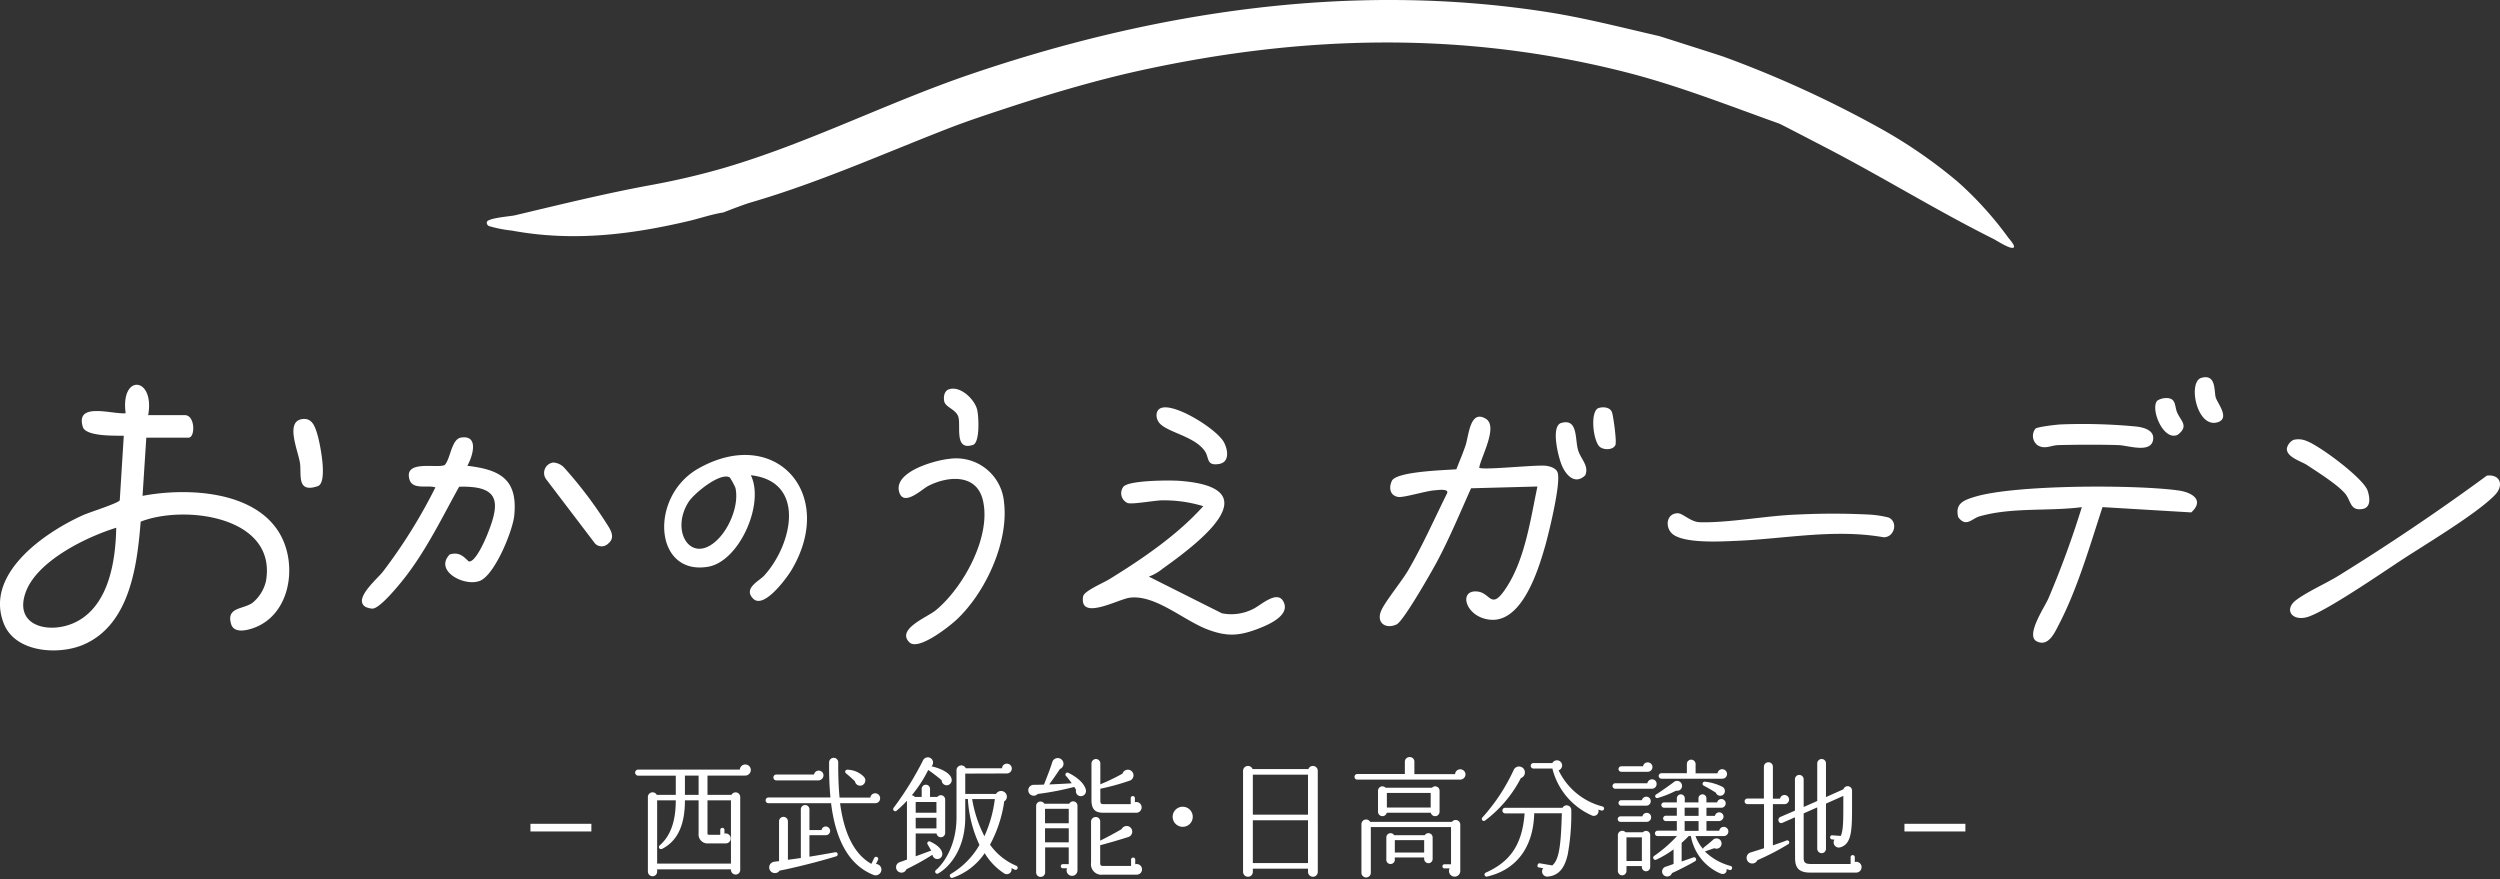
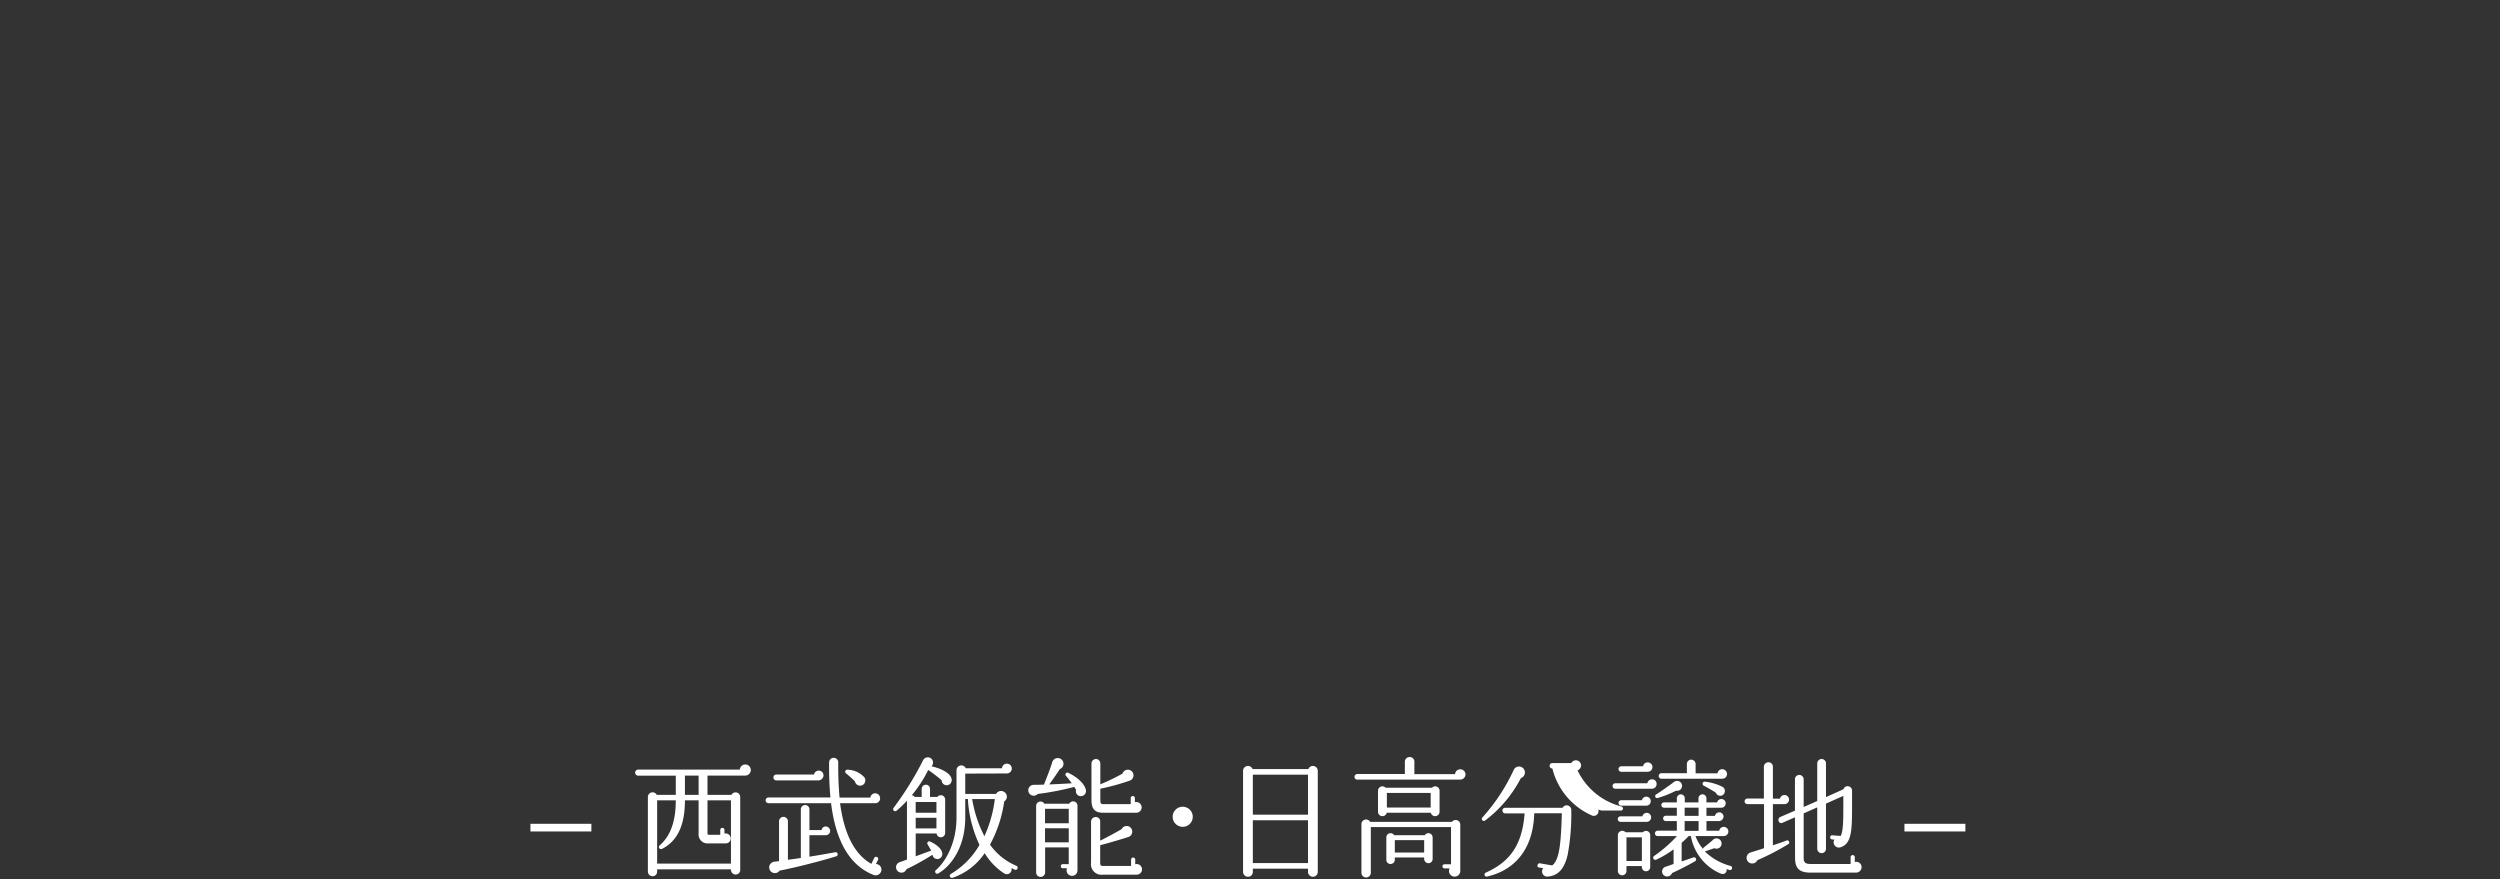
<svg xmlns="http://www.w3.org/2000/svg" width="500.789" height="176.079">
  <rect width="100%" height="100%" fill="#333333" stroke="none" />
  <defs>
    <clipPath id="a">
      <path fill="#fff" stroke="#707070" d="M0 0h306.432v31.394H0z" />
    </clipPath>
    <clipPath id="b">
      <path fill="#fff" d="M0 0h346.639v171.923H0z" />
    </clipPath>
    <clipPath id="c">
      <path fill="#fff" d="M0 0h500.789v130.29H0z" />
    </clipPath>
  </defs>
  <g clip-path="url(#a)" transform="translate(97.52 144.685)">
    <g fill="#fff" clip-path="url(#b)" transform="translate(-20.863 -140.745)">
-       <path d="m64.3 115.606-.455.083a2.659 2.659 0 0 1-1.4-5.113 14 14 0 0 0 2.568-1.413c2.934-2.515 3.567-6.774 2.9-10.423-1.813-9.937-13.165-11.726-21.487-10.86-.929.075-1.841.242-2.753.408A53.7 53.7 0 0 0 32 91.924c.451 4.534 1.22 11.837.8 16.246-1.1 10.471-6.11 19.676-17.233 21.708-7.112 1.3-13.92-1.413-15.318-9.073C-2.3 106.856 15.584 93.886 26.2 88.555c-.61-5.919-1.236-11.928-1.937-17.829a69 69 0 0 1-8.812.762 2.706 2.706 0 0 1-2.762-2.228 2.63 2.63 0 0 1 2.161-3.126l.366-.068c2.768-.317 5.569-.453 8.338-.77-.191-1.566-.566-3.1-.666-4.682a2.73 2.73 0 0 1 2.343-3.161 2.77 2.77 0 0 1 3.069 2.36c.284 1.549.4 3.224.593 4.79 3.224-.4 6.341-.876 9.532-1.458a2.689 2.689 0 1 1 .965 5.288c-3.282.6-6.472 1.183-9.789 1.6.71 5.43 1.311 10.785 1.838 16.247a55.8 55.8 0 0 1 11.345-3.391c1-.183 2.1-.382 3.117-.475a36.3 36.3 0 0 1 10.121.222c8.249 1.32 15.615 6.571 17.18 15.141 1.383 7.567-1.322 14.938-8.9 17.829m-58.677 4.217c.85 4.649 4.945 5.408 8.957 4.677 8.478-1.549 12.112-9 12.843-16.856.32-3.921-.264-9.184-.615-13.172-7.831 4.068-23.067 15.048-21.185 25.351M74.649 75.28c-1.185.217-2.472-1.15-2.671-2.244-.083-.457.016-.944-.068-1.4-.35-1.914-2.294-7.4-3.414-8.892a3.4 3.4 0 0 1-.6-1.21 2.723 2.723 0 0 1 4.764-2.283c1.8 2.121 4.054 8.775 4.569 11.6.45 2.461.061 3.947-2.582 4.428M135.673 93.7c-1.482 2.131-3.8 5-6.672 5-2.5 0-7.692-2.966-7.692-5.747a2.85 2.85 0 0 1 2.78-2.779c1.946 0 2.874 2.316 4.726 2.966 3.615-2.132 7.971-14 7.971-18.166a6.4 6.4 0 0 0-.371-2.318c-1.2-3.429-8.526-3.892-11.492-3.985-5.654 12.141-14.735 27.9-24.468 37.166a2.67 2.67 0 0 1-1.947.834 2.85 2.85 0 0 1-2.78-2.781 2.67 2.67 0 0 1 .834-1.945c1.669-1.763 3.337-3.523 4.82-5.377a139.5 139.5 0 0 0 17.332-27.8c-1.854 0-3.708.186-5.561.186a2.79 2.79 0 0 1-2.874-2.692 2.677 2.677 0 0 1 2.688-2.871c2.78 0 5.56-.278 8.342-.278 1.019-2.318 1.854-4.635 2.872-6.952a2.79 2.79 0 0 1 2.6-1.854 2.85 2.85 0 0 1 2.78 2.781c0 1.019-1.76 5-2.223 6.209 7.506.557 14.922 2.78 14.922 11.678 0 5.931-3.244 13.9-6.581 18.722m33.737-6.4a2.59 2.59 0 0 1-2.409-1.389c-4.263-6.766-9.454-12.791-14.366-19.092a2.763 2.763 0 0 1 2.04-4.543 2.82 2.82 0 0 1 2.223 1.02c3.615 4.078 6.952 8.526 10.1 12.883 1.575 2.132 3.706 4.634 4.82 6.951a3.4 3.4 0 0 1 .369 1.389 2.79 2.79 0 0 1-2.78 2.781M210.854 78.864a1.54 1.54 0 0 1-.924.308 1.58 1.58 0 0 1-1.54-1.54 1.53 1.53 0 0 1 .615-1.232c.873-.77 1.746-1.436 2.567-2.309 3.081-3.338 5.7-8.677 5.7-13.3 0-6.672-3.953-10.678-10.73-10.729a10.2 10.2 0 0 1 1.7 5.135 18.2 18.2 0 0 1-1.181 6.416c-1.54 4.055-5.75 9.908-10.627 9.908-4.774 0-8.111-4.107-8.111-8.727 0-9.756 8.932-15.761 18.019-15.761 8.573 0 13.964 5.184 13.964 13.757 0 6.52-4.21 14.272-9.446 18.071m-7.649-28.03c-.155-.155-.256-.206-.308-.411-6.16 1.232-11.551 5.7-11.551 12.373 0 2.926 1.951 5.647 5.083 5.647a6 6 0 0 0 3.125-1.383 15.58 15.58 0 0 0 5.6-11.858 6.7 6.7 0 0 0-1.95-4.365M263.997 71.829a51.2 51.2 0 0 1-9.64 6.394 2.1 2.1 0 0 1-1.3.372 2.855 2.855 0 0 1-2.688-2.874 2.54 2.54 0 0 1 1.483-2.317c3.336-2.039 5.375-3.06 8.434-5.746 7.785-6.858 14.18-18.906 14.088-29.472v-.278c0-5.377-2.966-10.566-8.9-10.566a19.17 19.17 0 0 0-12.791 4.912 2.69 2.69 0 0 1-2.131.926 2.73 2.73 0 0 1-2.781-2.78 2.67 2.67 0 0 1 .648-1.854c3.152-4.171 12.049-6.766 17.055-6.766 9.268 0 14.457 7.785 14.457 16.406 0 12.233-6.857 25.58-15.94 33.643m5-54.869a.56.56 0 0 0-.371-.092 2.625 2.625 0 0 1-2.306-2.688c0-1.112.277-2.317.277-3.429 0-6.3-4.819-4.542-4.819-8.063A2.69 2.69 0 0 1 264.46 0a3 3 0 0 1 1.3.28c4.357 2.223 6.3 5.746 6.3 10.565 0 2.225.092 6.117-3.058 6.117M344.718 97.178a27.5 27.5 0 0 1-16.855 1.082c-7.017-2.087-18.413-17.751-22.766-19.045-3.731-1.108-9.908-.817-13.618-.372a3.13 3.13 0 0 1-1.643-.005 2.73 2.73 0 0 1-1.872-3.457 2.78 2.78 0 0 1 2.809-1.97c8.494-1.246 35.216-9.839 41.32-15.084-2.305-2.327-8.773-4.636-11.883-5.56a36.8 36.8 0 0 0-8.944-1.789 2 2 0 0 1-.738-.122 2.85 2.85 0 0 1-1.875-3.457 2.6 2.6 0 0 1 2.606-1.934c2.547-.112 8.2 1.372 10.686 2.111 4.352 1.294 17.689 5.548 15.735 12.122-1.716 5.775-22.773 12.86-29.363 14.864 6.036 3.438 16.575 17.11 21.1 18.455 4.8 1.427 8.924.234 13.573-1.091a2.86 2.86 0 0 1 1.64.007 2.736 2.736 0 0 1 .085 5.245m-5.409-50.436a2.77 2.77 0 0 1-1.626-3.965c-1.029-3.689-7.739-9.744-10.657-11.963a2.7 2.7 0 0 1-1.037-3.017 2.85 2.85 0 0 1 3.457-1.873 2.8 2.8 0 0 1 .835.441c4.082 2.857 14.4 12.4 12.759 17.91-.475 1.6-1.955 2.995-3.731 2.468M72.613 151.419h-7.549v3.868h4.807a.926.926 0 0 1 1.75.416v14.6a.914.914 0 0 1-.913.941.95.95 0 0 1-.942-1.045H54.98v.444a.914.914 0 0 1-.915.941.936.936 0 0 1-.941-.941v-14.94a.94.94 0 0 1 1.777-.416h3.813v-3.842h-7.548a.65.65 0 0 1-.6-.627.627.627 0 0 1 .6-.6h20.376a1.09 1.09 0 0 1 1.1-1.019 1.1 1.1 0 0 1 1.1 1.1 1.13 1.13 0 0 1-1.124 1.123M54.98 169.053h14.785v-12.671h-4.7v6.584c0 .234.078.314.34.314h2.221v-.994a.418.418 0 0 1 .835 0v.758a1 1 0 0 1 1.254.967.98.98 0 0 1-1.019.993h-3.423a1.8 1.8 0 0 1-1.987-2.013v-6.609h-2.742c0 4.389-1.15 7.942-4.519 9.692-.548.288-.941-.314-.5-.705 2.351-2.063 3.186-5.225 3.186-8.987H54.98Zm5.564-13.766h2.742v-3.868h-2.742ZM98.337 171.324c-5.8-2.273-7.811-8.646-8.516-14.367H77.308a.575.575 0 1 1 0-1.149H89.69a69 69 0 0 1-.261-7 .915.915 0 1 1 1.829 0 70 70 0 0 0 .261 7.026h6.165a.983.983 0 0 1 1.959.131.96.96 0 0 1-.993.993h-7.027c.627 4.755 2.221 9.874 6.27 12.147l.574-1.2a.427.427 0 0 1 .758.392l-.419.837a1.126 1.126 0 0 1 1.1 1.123 1.16 1.16 0 0 1-1.568 1.071m-18.835-.863a1.141 1.141 0 1 1-1.124-1.776c.287-.052.81-.1 1.019-.13v-7.95a.889.889 0 1 1 1.777 0v7.681c.757-.105 1.646-.209 2.586-.366v-9.744a.862.862 0 1 1 1.724 0v4.153h2.43a.86.86 0 0 1 .834-.724.915.915 0 0 1 .889.887.87.87 0 0 1-.941.861h-3.213v4.311c1.646-.261 3.423-.574 5.172-.889a.419.419 0 0 1 .209.809c-3.317 1.02-8.254 2.273-11.364 2.874m7.811-18.076h-8.49a.58.58 0 0 1-.549-.6.557.557 0 0 1 .549-.574h7.577a.962.962 0 0 1 1.907.156 1.05 1.05 0 0 1-.993 1.019m8.751.967a1.056 1.056 0 0 1-1.464-.784 29 29 0 0 0-1.75-1.568.412.412 0 0 1 .287-.757 4.73 4.73 0 0 1 3.343 1.516 1.07 1.07 0 0 1-.418 1.594M113.251 153.326a1.008 1.008 0 0 1-1.28-.968 33 33 0 0 0-2.69-2.063 25.8 25.8 0 0 1-3.291 5.068.84.84 0 0 1 .6.34h1.381v-1.618a.836.836 0 1 1 1.672 0v1.618h1.464a.87.87 0 0 1 1.568.523v6.661a.866.866 0 0 1-1.725.131h-4.18v4.57l3.109-1.147c-.157-.263-.5-.863-.679-1.177a.4.4 0 0 1 .522-.6c2.039.968 2.378 1.934 2.378 2.483a.98.98 0 0 1-.941.991.955.955 0 0 1-1.019-.861 51 51 0 0 1-5.226 2.9 1.05 1.05 0 0 1-1.41.6 1.073 1.073 0 0 1 0-1.987c.445-.156 1.046-.366 1.516-.549v-11.78a22 22 0 0 1-2.063 1.985.416.416 0 0 1-.6-.575 64.3 64.3 0 0 0 5.826-9.378 1.1 1.1 0 0 1 1.019-.731 1.049 1.049 0 0 1 .731 1.8c2.4.549 3.84 1.568 4.024 2.508a1.05 1.05 0 0 1-.706 1.254m-6.479 5.538h4.154v-2.143h-4.157Zm0 3.135h4.154v-2.118h-4.157Zm19.853 8.28c-.234-.1-.444-.235-.679-.34a.963.963 0 0 1-1.462 1.071 12.5 12.5 0 0 1-3.892-4.048 12.74 12.74 0 0 1-6.427 4.937.429.429 0 0 1-.34-.784 15.96 15.96 0 0 0 5.721-5.8 25.1 25.1 0 0 1-2.326-9.195h-.522v3.683c0 6.112-2.952 9.8-5.382 11.206a.412.412 0 1 1-.47-.678c1.7-1.464 4.1-5.094 4.1-10.528v-9.456a.971.971 0 0 1 1.855-.392h7.263a.953.953 0 0 1 .967-.915.97.97 0 0 1 .991.967.99.99 0 0 1-.991.991l-8.334.027v4.076h6.165a1.164 1.164 0 0 1 2.011-.027 1.1 1.1 0 0 1-.366 1.516 25.8 25.8 0 0 1-2.848 8.672 12.3 12.3 0 0 0 5.278 4.233.422.422 0 0 1-.315.783m-8.541-14.154a24.9 24.9 0 0 0 2.456 7.445 25.5 25.5 0 0 0 2.089-7.445ZM139.887 155.546a.993.993 0 0 1-.993-1.254 4.6 4.6 0 0 0-.367-.6 56 56 0 0 1-7.314 1.411 1.09 1.09 0 1 1-.783-1.829c.6 0 1.618-.025 2.037-.052.549-1.41 1.176-2.926 1.646-4.441a1.149 1.149 0 0 1 1.985-.47 1.13 1.13 0 0 1-.445 1.8c-.6.941-1.618 2.378-2.141 3.083 1.28-.052 3.057-.13 4.519-.235-.288-.392-.783-1.071-1.1-1.41a.402.402 0 0 1 .47-.653c1.724.836 3.161 2.117 3.449 3.343a1.038 1.038 0 0 1-.967 1.306m-.706 14.892a1.088 1.088 0 1 1-2.089-.445h-.836a.418.418 0 0 1 0-.836h1.176v-3.344h-4.729v5.015a.9.9 0 0 1-.913.889.88.88 0 0 1-.889-.889v-13.322a.881.881 0 0 1 1.646-.444h4.99a.869.869 0 0 1 1.644.392Zm-6.5-9.458h4.755v-2.9h-4.755Zm0 3.814h4.755v-2.82h-4.755Zm18.365 6.479h-6.792a2.1 2.1 0 0 1-2.351-2.4v-8.26a.927.927 0 0 1 .941-.889.86.86 0 0 1 .889.863v3.866c.993-.47 3.134-1.62 4.284-2.3a1.154 1.154 0 0 1 1.384-.574 1.137 1.137 0 0 1 0 2.141c-1.49.471-4.363 1.333-5.668 1.647v3.579c0 .444.156.574.574.574h5.612v-1.28a.418.418 0 0 1 .835 0v.942a1.065 1.065 0 1 1 .287 2.089m-.122-12.405h-6.584c-1.646 0-2.351-.731-2.351-2.562v-7.34a.916.916 0 0 1 .915-.861.893.893 0 0 1 .862.887v4.18a41 41 0 0 0 4.44-2.141 1.129 1.129 0 1 1 1.516 1.384 48 48 0 0 1-5.956 1.646v2.221c0 .705.078.861.626.861h5.46v-1.2a.418.418 0 0 1 .836 0v.809a1.077 1.077 0 1 1 .235 2.117M160.256 161.684a2.011 2.011 0 1 1 2.013-2.011 2 2 0 0 1-2.013 2.011M187.315 170.697a.97.97 0 0 1-.967.994.993.993 0 0 1-.993-.994v-.626h-11.049v.626a.97.97 0 0 1-.967.994.993.993 0 0 1-.993-.994v-20.245a.989.989 0 0 1 1.907-.34h11.179a.974.974 0 0 1 1.882.34Zm-13.009-11.442h11.05v-8.02h-11.05Zm0 9.692h11.05v-8.568h-11.05ZM215.831 152.23h-20.607a.536.536 0 0 1-.549-.549.557.557 0 0 1 .549-.574h9.534v-2.483a.94.94 0 0 1 .967-.915.915.915 0 0 1 .941.915v2.508h8.15a1.047 1.047 0 0 1 2.091.052 1.07 1.07 0 0 1-1.071 1.046m.025 18.26a1.132 1.132 0 1 1-2.141-.47h-1.02a.418.418 0 0 1 0-.836h1.306v-7.447H197.94v9.118a.941.941 0 1 1-1.881 0v-9.717a.936.936 0 0 1 1.75-.445h16.38a.926.926 0 0 1 1.672.549Zm-4.153-11.807a.887.887 0 0 1-1.751.182h-8.826a.887.887 0 0 1-1.751-.182v-4.232a.879.879 0 0 1 1.516-.6h9.3a.879.879 0 0 1 1.516.6Zm-1.385 9.43a.847.847 0 0 1-.835.861.87.87 0 0 1-.863-.861v-.288h-5.878v.471a.85.85 0 0 1-.863.835.826.826 0 0 1-.837-.835v-4.495a.849.849 0 0 1 1.569-.444h6.138a.848.848 0 0 1 1.568.444Zm-9.169-10.293h8.777v-2.926h-8.777Zm1.594 9.013h5.878v-2.481h-5.878ZM228 151.918a25 25 0 0 1-7.182 8.516.41.41 0 0 1-.549-.6 37.7 37.7 0 0 0 6.3-9.56 1.17 1.17 0 0 1 2.169.13 1.186 1.186 0 0 1-.732 1.516m9.354 15.413c-.6 2.533-1.725 4.1-3.892 4.31a1.036 1.036 0 0 1-.994-1.672l-.783-.131c-.471-.078-.366-.261-.34-.5a.38.38 0 0 1 .47-.34l2.456.418c1.54-1.176 1.75-4.911 1.933-10.449h-5.538c-.182 7.262-3.972 11.416-9.4 12.67a.417.417 0 0 1-.287-.783c4.388-1.987 7.262-5.042 7.759-11.862h-3.892a.556.556 0 0 1-.549-.574.536.536 0 0 1 .549-.549h11.495a.93.93 0 0 1 1.748.47 45 45 0 0 1-.73 8.988m6.765-8.909c-.208-.052-.418-.131-.626-.183a.951.951 0 0 1-1.385 1.124 13.93 13.93 0 0 1-7.811-9.352h-3.788a.55.55 0 0 1 0-1.1h3.788a1.042 1.042 0 0 1 1.959.471 1.08 1.08 0 0 1-.705.993 13.42 13.42 0 0 0 8.8 7.237.421.421 0 1 1-.235.809M254.248 154.057h-7.34a.55.55 0 1 1 0-1.1h6.425a.955.955 0 0 1 .942-.783.89.89 0 0 1 .913.913.94.94 0 0 1-.941.967m-1.071 6.636h-5.226a.55.55 0 0 1 0-1.1h4.389a.9.9 0 0 1 .863-.705.88.88 0 0 1 .889.889.893.893 0 0 1-.915.915m.731 9.065a.836.836 0 0 1-1.672 0v-.208h-3.083v.991a.862.862 0 1 1-1.724 0v-7.184a.882.882 0 0 1 1.542-.575h3.473a.841.841 0 0 1 1.464.575Zm-.81-12.3h-4.989a.55.55 0 0 1 0-1.1h4.128a.925.925 0 0 1 .889-.706.88.88 0 0 1 .887.889.89.89 0 0 1-.915.915m.287-6.792h-5.277a.55.55 0 0 1 0-1.1h4.363a.926.926 0 0 1 .913-.783.941.941 0 1 1 0 1.881m-4.232 17.868h3.083v-4.729h-3.083Zm20.612 1.8c-.183-.053-.366-.13-.549-.182.079.835-.574 1.2-1.306.861a10.04 10.04 0 0 1-5.852-7.471h-.444a17 17 0 0 1-1.411 1.357v3.738l2.325-.81a.422.422 0 0 1 .367.758c-.941.574-3.4 1.828-4.623 2.377a1.02 1.02 0 0 1-1.2.653.994.994 0 0 1-.758-1.2 1.01 1.01 0 0 1 .784-.757l1.488-.523v-2.926a19.4 19.4 0 0 1-3.473 2.063.431.431 0 0 1-.445-.731 26.5 26.5 0 0 0 4.6-4h-3.894a.524.524 0 0 1-.522-.523.547.547 0 0 1 .522-.549h3.866v-1.932h-2.219a.524.524 0 0 1-.523-.523.546.546 0 0 1 .523-.548h2.219v-1.595h-2.56a.57.57 0 0 1-.548-.549.547.547 0 0 1 .548-.522h2.56v-.804a.814.814 0 0 1 .81-.81.793.793 0 0 1 .784.81v.809h2.742v-.809a.814.814 0 0 1 .809-.81.79.79 0 0 1 .784.81v.809h2.141a.873.873 0 0 1 1.724.182.89.89 0 0 1-.861.889h-3v1.62h1.7a.894.894 0 0 1 .861-.705.87.87 0 0 1 .864.861.94.94 0 0 1-.916.89h-2.507v1.932h2.559a.921.921 0 1 1 .916 1.072h-5.669a8.1 8.1 0 0 0 1.516 2.586.4.4 0 0 1 .156-.314c.444-.34 1.385-1.1 1.8-1.49a1.013 1.013 0 0 1 1.75.705 1.024 1.024 0 0 1-1.462.942l-1.881.653a11.56 11.56 0 0 0 5.146 2.9.4.4 0 0 1 .286.523.4.4 0 0 1-.522.287m-10.684-15.883a21 21 0 0 1-3.658 1.462.393.393 0 0 1-.338-.705c.809-.5 3.03-2.065 3.579-2.507a1 1 0 0 1 1.62.783.986.986 0 0 1-1.2.967m9.247-2.4h-12.179a.55.55 0 0 1 0-1.1h5.094v-1.855a.87.87 0 0 1 .861-.861.893.893 0 0 1 .889.861v1.881h4.387a.96.96 0 0 1 .939-.835.98.98 0 0 1 .968.967.93.93 0 0 1-.968.941m-7.523 7.444h2.794v-1.646h-2.794Zm0 3.005h2.794v-1.959h-2.794Zm6.244-7.655a36 36 0 0 0-2.43-1.41.419.419 0 0 1 .262-.784 10 10 0 0 1 3.579 1.072.98.98 0 0 1 .029 1.57.947.947 0 0 1-1.436-.445M280.805 157.139h-2.325v8.256c.913-.314 1.854-.627 2.716-.967a.41.41 0 0 1 .366.731 50 50 0 0 1-6.191 3.213 1.131 1.131 0 1 1-1.307-1.566c.68-.209 2.013-.628 2.64-.836v-8.831h-3.317a.56.56 0 0 1-.575-.548.58.58 0 0 1 .575-.575h3.291v-6.375a.9.9 0 0 1 .913-.887.88.88 0 0 1 .89.887v6.4h1.435a.9.9 0 0 1 .89-.731.914.914 0 0 1 0 1.828m14.317 13.72h-9.065c-2.3 0-3.135-.837-3.135-2.953l-.025-8.124-2.561 1.124a.54.54 0 0 1-.705-.34.67.67 0 0 1 .286-.836l2.98-1.279v-6.3a.87.87 0 0 1 .861-.863.893.893 0 0 1 .887.863v5.564l2.718-1.2v-7.551a.89.89 0 0 1 .889-.861.87.87 0 0 1 .861.861v6.766l3.5-1.568a.883.883 0 0 1 1.724.289v2.193c0 5.355.079 8.412-2.325 9.143a1.036 1.036 0 0 1-1.2-1.542l-.471-.026a.44.44 0 0 1-.393-.47.393.393 0 0 1 .445-.366l1.672.13c.549-1.071.523-3.449.523-6.844v-1.176l-3.475 1.542v9.065a.87.87 0 0 1-.861.863.893.893 0 0 1-.889-.863v-8.306l-2.718 1.2v8.907c0 .994.393 1.229 1.464 1.229h7.942v-1.385a.418.418 0 0 1 .835 0v.993a1.057 1.057 0 0 1 1.358 1.019 1.093 1.093 0 0 1-1.123 1.1M29.598 161.084h12.207v1.53H29.598zM304.834 161.084h12.207v1.53h-12.207z" />
+       <path d="m64.3 115.606-.455.083a2.659 2.659 0 0 1-1.4-5.113 14 14 0 0 0 2.568-1.413c2.934-2.515 3.567-6.774 2.9-10.423-1.813-9.937-13.165-11.726-21.487-10.86-.929.075-1.841.242-2.753.408A53.7 53.7 0 0 0 32 91.924c.451 4.534 1.22 11.837.8 16.246-1.1 10.471-6.11 19.676-17.233 21.708-7.112 1.3-13.92-1.413-15.318-9.073C-2.3 106.856 15.584 93.886 26.2 88.555c-.61-5.919-1.236-11.928-1.937-17.829a69 69 0 0 1-8.812.762 2.706 2.706 0 0 1-2.762-2.228 2.63 2.63 0 0 1 2.161-3.126l.366-.068c2.768-.317 5.569-.453 8.338-.77-.191-1.566-.566-3.1-.666-4.682a2.73 2.73 0 0 1 2.343-3.161 2.77 2.77 0 0 1 3.069 2.36c.284 1.549.4 3.224.593 4.79 3.224-.4 6.341-.876 9.532-1.458a2.689 2.689 0 1 1 .965 5.288c-3.282.6-6.472 1.183-9.789 1.6.71 5.43 1.311 10.785 1.838 16.247a55.8 55.8 0 0 1 11.345-3.391c1-.183 2.1-.382 3.117-.475a36.3 36.3 0 0 1 10.121.222c8.249 1.32 15.615 6.571 17.18 15.141 1.383 7.567-1.322 14.938-8.9 17.829m-58.677 4.217c.85 4.649 4.945 5.408 8.957 4.677 8.478-1.549 12.112-9 12.843-16.856.32-3.921-.264-9.184-.615-13.172-7.831 4.068-23.067 15.048-21.185 25.351M74.649 75.28c-1.185.217-2.472-1.15-2.671-2.244-.083-.457.016-.944-.068-1.4-.35-1.914-2.294-7.4-3.414-8.892a3.4 3.4 0 0 1-.6-1.21 2.723 2.723 0 0 1 4.764-2.283c1.8 2.121 4.054 8.775 4.569 11.6.45 2.461.061 3.947-2.582 4.428M135.673 93.7c-1.482 2.131-3.8 5-6.672 5-2.5 0-7.692-2.966-7.692-5.747a2.85 2.85 0 0 1 2.78-2.779c1.946 0 2.874 2.316 4.726 2.966 3.615-2.132 7.971-14 7.971-18.166a6.4 6.4 0 0 0-.371-2.318c-1.2-3.429-8.526-3.892-11.492-3.985-5.654 12.141-14.735 27.9-24.468 37.166a2.67 2.67 0 0 1-1.947.834 2.85 2.85 0 0 1-2.78-2.781 2.67 2.67 0 0 1 .834-1.945c1.669-1.763 3.337-3.523 4.82-5.377a139.5 139.5 0 0 0 17.332-27.8c-1.854 0-3.708.186-5.561.186a2.79 2.79 0 0 1-2.874-2.692 2.677 2.677 0 0 1 2.688-2.871c2.78 0 5.56-.278 8.342-.278 1.019-2.318 1.854-4.635 2.872-6.952a2.79 2.79 0 0 1 2.6-1.854 2.85 2.85 0 0 1 2.78 2.781c0 1.019-1.76 5-2.223 6.209 7.506.557 14.922 2.78 14.922 11.678 0 5.931-3.244 13.9-6.581 18.722m33.737-6.4a2.59 2.59 0 0 1-2.409-1.389c-4.263-6.766-9.454-12.791-14.366-19.092a2.763 2.763 0 0 1 2.04-4.543 2.82 2.82 0 0 1 2.223 1.02c3.615 4.078 6.952 8.526 10.1 12.883 1.575 2.132 3.706 4.634 4.82 6.951a3.4 3.4 0 0 1 .369 1.389 2.79 2.79 0 0 1-2.78 2.781M210.854 78.864a1.54 1.54 0 0 1-.924.308 1.58 1.58 0 0 1-1.54-1.54 1.53 1.53 0 0 1 .615-1.232c.873-.77 1.746-1.436 2.567-2.309 3.081-3.338 5.7-8.677 5.7-13.3 0-6.672-3.953-10.678-10.73-10.729a10.2 10.2 0 0 1 1.7 5.135 18.2 18.2 0 0 1-1.181 6.416c-1.54 4.055-5.75 9.908-10.627 9.908-4.774 0-8.111-4.107-8.111-8.727 0-9.756 8.932-15.761 18.019-15.761 8.573 0 13.964 5.184 13.964 13.757 0 6.52-4.21 14.272-9.446 18.071m-7.649-28.03c-.155-.155-.256-.206-.308-.411-6.16 1.232-11.551 5.7-11.551 12.373 0 2.926 1.951 5.647 5.083 5.647a6 6 0 0 0 3.125-1.383 15.58 15.58 0 0 0 5.6-11.858 6.7 6.7 0 0 0-1.95-4.365M263.997 71.829a51.2 51.2 0 0 1-9.64 6.394 2.1 2.1 0 0 1-1.3.372 2.855 2.855 0 0 1-2.688-2.874 2.54 2.54 0 0 1 1.483-2.317c3.336-2.039 5.375-3.06 8.434-5.746 7.785-6.858 14.18-18.906 14.088-29.472v-.278c0-5.377-2.966-10.566-8.9-10.566a19.17 19.17 0 0 0-12.791 4.912 2.69 2.69 0 0 1-2.131.926 2.73 2.73 0 0 1-2.781-2.78 2.67 2.67 0 0 1 .648-1.854c3.152-4.171 12.049-6.766 17.055-6.766 9.268 0 14.457 7.785 14.457 16.406 0 12.233-6.857 25.58-15.94 33.643m5-54.869a.56.56 0 0 0-.371-.092 2.625 2.625 0 0 1-2.306-2.688c0-1.112.277-2.317.277-3.429 0-6.3-4.819-4.542-4.819-8.063A2.69 2.69 0 0 1 264.46 0a3 3 0 0 1 1.3.28c4.357 2.223 6.3 5.746 6.3 10.565 0 2.225.092 6.117-3.058 6.117M344.718 97.178a27.5 27.5 0 0 1-16.855 1.082c-7.017-2.087-18.413-17.751-22.766-19.045-3.731-1.108-9.908-.817-13.618-.372a3.13 3.13 0 0 1-1.643-.005 2.73 2.73 0 0 1-1.872-3.457 2.78 2.78 0 0 1 2.809-1.97c8.494-1.246 35.216-9.839 41.32-15.084-2.305-2.327-8.773-4.636-11.883-5.56a36.8 36.8 0 0 0-8.944-1.789 2 2 0 0 1-.738-.122 2.85 2.85 0 0 1-1.875-3.457 2.6 2.6 0 0 1 2.606-1.934c2.547-.112 8.2 1.372 10.686 2.111 4.352 1.294 17.689 5.548 15.735 12.122-1.716 5.775-22.773 12.86-29.363 14.864 6.036 3.438 16.575 17.11 21.1 18.455 4.8 1.427 8.924.234 13.573-1.091a2.86 2.86 0 0 1 1.64.007 2.736 2.736 0 0 1 .085 5.245m-5.409-50.436a2.77 2.77 0 0 1-1.626-3.965c-1.029-3.689-7.739-9.744-10.657-11.963a2.7 2.7 0 0 1-1.037-3.017 2.85 2.85 0 0 1 3.457-1.873 2.8 2.8 0 0 1 .835.441c4.082 2.857 14.4 12.4 12.759 17.91-.475 1.6-1.955 2.995-3.731 2.468M72.613 151.419h-7.549v3.868h4.807a.926.926 0 0 1 1.75.416v14.6a.914.914 0 0 1-.913.941.95.95 0 0 1-.942-1.045H54.98v.444a.914.914 0 0 1-.915.941.936.936 0 0 1-.941-.941v-14.94a.94.94 0 0 1 1.777-.416h3.813v-3.842h-7.548a.65.65 0 0 1-.6-.627.627.627 0 0 1 .6-.6h20.376a1.09 1.09 0 0 1 1.1-1.019 1.1 1.1 0 0 1 1.1 1.1 1.13 1.13 0 0 1-1.124 1.123M54.98 169.053h14.785v-12.671h-4.7v6.584c0 .234.078.314.34.314h2.221v-.994a.418.418 0 0 1 .835 0v.758a1 1 0 0 1 1.254.967.98.98 0 0 1-1.019.993h-3.423a1.8 1.8 0 0 1-1.987-2.013v-6.609h-2.742c0 4.389-1.15 7.942-4.519 9.692-.548.288-.941-.314-.5-.705 2.351-2.063 3.186-5.225 3.186-8.987H54.98Zm5.564-13.766h2.742v-3.868h-2.742ZM98.337 171.324c-5.8-2.273-7.811-8.646-8.516-14.367H77.308a.575.575 0 1 1 0-1.149H89.69a69 69 0 0 1-.261-7 .915.915 0 1 1 1.829 0 70 70 0 0 0 .261 7.026h6.165a.983.983 0 0 1 1.959.131.96.96 0 0 1-.993.993h-7.027c.627 4.755 2.221 9.874 6.27 12.147l.574-1.2a.427.427 0 0 1 .758.392l-.419.837a1.126 1.126 0 0 1 1.1 1.123 1.16 1.16 0 0 1-1.568 1.071m-18.835-.863a1.141 1.141 0 1 1-1.124-1.776c.287-.052.81-.1 1.019-.13v-7.95a.889.889 0 1 1 1.777 0v7.681c.757-.105 1.646-.209 2.586-.366v-9.744a.862.862 0 1 1 1.724 0v4.153h2.43a.86.86 0 0 1 .834-.724.915.915 0 0 1 .889.887.87.87 0 0 1-.941.861h-3.213v4.311c1.646-.261 3.423-.574 5.172-.889a.419.419 0 0 1 .209.809c-3.317 1.02-8.254 2.273-11.364 2.874m7.811-18.076h-8.49a.58.58 0 0 1-.549-.6.557.557 0 0 1 .549-.574h7.577a.962.962 0 0 1 1.907.156 1.05 1.05 0 0 1-.993 1.019m8.751.967a1.056 1.056 0 0 1-1.464-.784 29 29 0 0 0-1.75-1.568.412.412 0 0 1 .287-.757 4.73 4.73 0 0 1 3.343 1.516 1.07 1.07 0 0 1-.418 1.594M113.251 153.326a1.008 1.008 0 0 1-1.28-.968 33 33 0 0 0-2.69-2.063 25.8 25.8 0 0 1-3.291 5.068.84.84 0 0 1 .6.34h1.381v-1.618a.836.836 0 1 1 1.672 0v1.618h1.464a.87.87 0 0 1 1.568.523v6.661a.866.866 0 0 1-1.725.131h-4.18v4.57l3.109-1.147c-.157-.263-.5-.863-.679-1.177a.4.4 0 0 1 .522-.6c2.039.968 2.378 1.934 2.378 2.483a.98.98 0 0 1-.941.991.955.955 0 0 1-1.019-.861 51 51 0 0 1-5.226 2.9 1.05 1.05 0 0 1-1.41.6 1.073 1.073 0 0 1 0-1.987c.445-.156 1.046-.366 1.516-.549v-11.78a22 22 0 0 1-2.063 1.985.416.416 0 0 1-.6-.575 64.3 64.3 0 0 0 5.826-9.378 1.1 1.1 0 0 1 1.019-.731 1.049 1.049 0 0 1 .731 1.8c2.4.549 3.84 1.568 4.024 2.508a1.05 1.05 0 0 1-.706 1.254m-6.479 5.538h4.154v-2.143h-4.157Zm0 3.135h4.154v-2.118h-4.157Zm19.853 8.28c-.234-.1-.444-.235-.679-.34a.963.963 0 0 1-1.462 1.071 12.5 12.5 0 0 1-3.892-4.048 12.74 12.74 0 0 1-6.427 4.937.429.429 0 0 1-.34-.784 15.96 15.96 0 0 0 5.721-5.8 25.1 25.1 0 0 1-2.326-9.195h-.522v3.683c0 6.112-2.952 9.8-5.382 11.206a.412.412 0 1 1-.47-.678c1.7-1.464 4.1-5.094 4.1-10.528v-9.456a.971.971 0 0 1 1.855-.392h7.263a.953.953 0 0 1 .967-.915.97.97 0 0 1 .991.967.99.99 0 0 1-.991.991l-8.334.027v4.076h6.165a1.164 1.164 0 0 1 2.011-.027 1.1 1.1 0 0 1-.366 1.516 25.8 25.8 0 0 1-2.848 8.672 12.3 12.3 0 0 0 5.278 4.233.422.422 0 0 1-.315.783m-8.541-14.154a24.9 24.9 0 0 0 2.456 7.445 25.5 25.5 0 0 0 2.089-7.445ZM139.887 155.546a.993.993 0 0 1-.993-1.254 4.6 4.6 0 0 0-.367-.6 56 56 0 0 1-7.314 1.411 1.09 1.09 0 1 1-.783-1.829c.6 0 1.618-.025 2.037-.052.549-1.41 1.176-2.926 1.646-4.441a1.149 1.149 0 0 1 1.985-.47 1.13 1.13 0 0 1-.445 1.8c-.6.941-1.618 2.378-2.141 3.083 1.28-.052 3.057-.13 4.519-.235-.288-.392-.783-1.071-1.1-1.41a.402.402 0 0 1 .47-.653c1.724.836 3.161 2.117 3.449 3.343a1.038 1.038 0 0 1-.967 1.306m-.706 14.892a1.088 1.088 0 1 1-2.089-.445h-.836a.418.418 0 0 1 0-.836h1.176v-3.344h-4.729v5.015a.9.9 0 0 1-.913.889.88.88 0 0 1-.889-.889v-13.322a.881.881 0 0 1 1.646-.444h4.99a.869.869 0 0 1 1.644.392Zm-6.5-9.458h4.755v-2.9h-4.755Zm0 3.814h4.755v-2.82h-4.755Zm18.365 6.479h-6.792a2.1 2.1 0 0 1-2.351-2.4v-8.26a.927.927 0 0 1 .941-.889.86.86 0 0 1 .889.863v3.866c.993-.47 3.134-1.62 4.284-2.3a1.154 1.154 0 0 1 1.384-.574 1.137 1.137 0 0 1 0 2.141c-1.49.471-4.363 1.333-5.668 1.647v3.579c0 .444.156.574.574.574h5.612v-1.28a.418.418 0 0 1 .835 0v.942a1.065 1.065 0 1 1 .287 2.089m-.122-12.405h-6.584c-1.646 0-2.351-.731-2.351-2.562v-7.34a.916.916 0 0 1 .915-.861.893.893 0 0 1 .862.887v4.18a41 41 0 0 0 4.44-2.141 1.129 1.129 0 1 1 1.516 1.384 48 48 0 0 1-5.956 1.646v2.221c0 .705.078.861.626.861h5.46v-1.2a.418.418 0 0 1 .836 0v.809a1.077 1.077 0 1 1 .235 2.117M160.256 161.684a2.011 2.011 0 1 1 2.013-2.011 2 2 0 0 1-2.013 2.011M187.315 170.697a.97.97 0 0 1-.967.994.993.993 0 0 1-.993-.994v-.626h-11.049v.626a.97.97 0 0 1-.967.994.993.993 0 0 1-.993-.994v-20.245a.989.989 0 0 1 1.907-.34h11.179a.974.974 0 0 1 1.882.34Zm-13.009-11.442h11.05v-8.02h-11.05Zm0 9.692h11.05v-8.568h-11.05ZM215.831 152.23h-20.607a.536.536 0 0 1-.549-.549.557.557 0 0 1 .549-.574h9.534v-2.483a.94.94 0 0 1 .967-.915.915.915 0 0 1 .941.915v2.508h8.15a1.047 1.047 0 0 1 2.091.052 1.07 1.07 0 0 1-1.071 1.046m.025 18.26a1.132 1.132 0 1 1-2.141-.47h-1.02a.418.418 0 0 1 0-.836h1.306v-7.447H197.94v9.118a.941.941 0 1 1-1.881 0v-9.717a.936.936 0 0 1 1.75-.445h16.38a.926.926 0 0 1 1.672.549Zm-4.153-11.807a.887.887 0 0 1-1.751.182h-8.826a.887.887 0 0 1-1.751-.182v-4.232a.879.879 0 0 1 1.516-.6h9.3a.879.879 0 0 1 1.516.6Zm-1.385 9.43a.847.847 0 0 1-.835.861.87.87 0 0 1-.863-.861v-.288h-5.878v.471a.85.85 0 0 1-.863.835.826.826 0 0 1-.837-.835v-4.495a.849.849 0 0 1 1.569-.444h6.138a.848.848 0 0 1 1.568.444Zm-9.169-10.293h8.777v-2.926h-8.777Zm1.594 9.013h5.878v-2.481h-5.878ZM228 151.918a25 25 0 0 1-7.182 8.516.41.41 0 0 1-.549-.6 37.7 37.7 0 0 0 6.3-9.56 1.17 1.17 0 0 1 2.169.13 1.186 1.186 0 0 1-.732 1.516m9.354 15.413c-.6 2.533-1.725 4.1-3.892 4.31a1.036 1.036 0 0 1-.994-1.672l-.783-.131c-.471-.078-.366-.261-.34-.5a.38.38 0 0 1 .47-.34l2.456.418c1.54-1.176 1.75-4.911 1.933-10.449h-5.538c-.182 7.262-3.972 11.416-9.4 12.67a.417.417 0 0 1-.287-.783c4.388-1.987 7.262-5.042 7.759-11.862h-3.892a.556.556 0 0 1-.549-.574.536.536 0 0 1 .549-.549h11.495a.93.93 0 0 1 1.748.47 45 45 0 0 1-.73 8.988m6.765-8.909c-.208-.052-.418-.131-.626-.183a.951.951 0 0 1-1.385 1.124 13.93 13.93 0 0 1-7.811-9.352a.55.55 0 0 1 0-1.1h3.788a1.042 1.042 0 0 1 1.959.471 1.08 1.08 0 0 1-.705.993 13.42 13.42 0 0 0 8.8 7.237.421.421 0 1 1-.235.809M254.248 154.057h-7.34a.55.55 0 1 1 0-1.1h6.425a.955.955 0 0 1 .942-.783.89.89 0 0 1 .913.913.94.94 0 0 1-.941.967m-1.071 6.636h-5.226a.55.55 0 0 1 0-1.1h4.389a.9.9 0 0 1 .863-.705.88.88 0 0 1 .889.889.893.893 0 0 1-.915.915m.731 9.065a.836.836 0 0 1-1.672 0v-.208h-3.083v.991a.862.862 0 1 1-1.724 0v-7.184a.882.882 0 0 1 1.542-.575h3.473a.841.841 0 0 1 1.464.575Zm-.81-12.3h-4.989a.55.55 0 0 1 0-1.1h4.128a.925.925 0 0 1 .889-.706.88.88 0 0 1 .887.889.89.89 0 0 1-.915.915m.287-6.792h-5.277a.55.55 0 0 1 0-1.1h4.363a.926.926 0 0 1 .913-.783.941.941 0 1 1 0 1.881m-4.232 17.868h3.083v-4.729h-3.083Zm20.612 1.8c-.183-.053-.366-.13-.549-.182.079.835-.574 1.2-1.306.861a10.04 10.04 0 0 1-5.852-7.471h-.444a17 17 0 0 1-1.411 1.357v3.738l2.325-.81a.422.422 0 0 1 .367.758c-.941.574-3.4 1.828-4.623 2.377a1.02 1.02 0 0 1-1.2.653.994.994 0 0 1-.758-1.2 1.01 1.01 0 0 1 .784-.757l1.488-.523v-2.926a19.4 19.4 0 0 1-3.473 2.063.431.431 0 0 1-.445-.731 26.5 26.5 0 0 0 4.6-4h-3.894a.524.524 0 0 1-.522-.523.547.547 0 0 1 .522-.549h3.866v-1.932h-2.219a.524.524 0 0 1-.523-.523.546.546 0 0 1 .523-.548h2.219v-1.595h-2.56a.57.57 0 0 1-.548-.549.547.547 0 0 1 .548-.522h2.56v-.804a.814.814 0 0 1 .81-.81.793.793 0 0 1 .784.81v.809h2.742v-.809a.814.814 0 0 1 .809-.81.79.79 0 0 1 .784.81v.809h2.141a.873.873 0 0 1 1.724.182.89.89 0 0 1-.861.889h-3v1.62h1.7a.894.894 0 0 1 .861-.705.87.87 0 0 1 .864.861.94.94 0 0 1-.916.89h-2.507v1.932h2.559a.921.921 0 1 1 .916 1.072h-5.669a8.1 8.1 0 0 0 1.516 2.586.4.4 0 0 1 .156-.314c.444-.34 1.385-1.1 1.8-1.49a1.013 1.013 0 0 1 1.75.705 1.024 1.024 0 0 1-1.462.942l-1.881.653a11.56 11.56 0 0 0 5.146 2.9.4.4 0 0 1 .286.523.4.4 0 0 1-.522.287m-10.684-15.883a21 21 0 0 1-3.658 1.462.393.393 0 0 1-.338-.705c.809-.5 3.03-2.065 3.579-2.507a1 1 0 0 1 1.62.783.986.986 0 0 1-1.2.967m9.247-2.4h-12.179a.55.55 0 0 1 0-1.1h5.094v-1.855a.87.87 0 0 1 .861-.861.893.893 0 0 1 .889.861v1.881h4.387a.96.96 0 0 1 .939-.835.98.98 0 0 1 .968.967.93.93 0 0 1-.968.941m-7.523 7.444h2.794v-1.646h-2.794Zm0 3.005h2.794v-1.959h-2.794Zm6.244-7.655a36 36 0 0 0-2.43-1.41.419.419 0 0 1 .262-.784 10 10 0 0 1 3.579 1.072.98.98 0 0 1 .029 1.57.947.947 0 0 1-1.436-.445M280.805 157.139h-2.325v8.256c.913-.314 1.854-.627 2.716-.967a.41.41 0 0 1 .366.731 50 50 0 0 1-6.191 3.213 1.131 1.131 0 1 1-1.307-1.566c.68-.209 2.013-.628 2.64-.836v-8.831h-3.317a.56.56 0 0 1-.575-.548.58.58 0 0 1 .575-.575h3.291v-6.375a.9.9 0 0 1 .913-.887.88.88 0 0 1 .89.887v6.4h1.435a.9.9 0 0 1 .89-.731.914.914 0 0 1 0 1.828m14.317 13.72h-9.065c-2.3 0-3.135-.837-3.135-2.953l-.025-8.124-2.561 1.124a.54.54 0 0 1-.705-.34.67.67 0 0 1 .286-.836l2.98-1.279v-6.3a.87.87 0 0 1 .861-.863.893.893 0 0 1 .887.863v5.564l2.718-1.2v-7.551a.89.89 0 0 1 .889-.861.87.87 0 0 1 .861.861v6.766l3.5-1.568a.883.883 0 0 1 1.724.289v2.193c0 5.355.079 8.412-2.325 9.143a1.036 1.036 0 0 1-1.2-1.542l-.471-.026a.44.44 0 0 1-.393-.47.393.393 0 0 1 .445-.366l1.672.13c.549-1.071.523-3.449.523-6.844v-1.176l-3.475 1.542v9.065a.87.87 0 0 1-.861.863.893.893 0 0 1-.889-.863v-8.306l-2.718 1.2v8.907c0 .994.393 1.229 1.464 1.229h7.942v-1.385a.418.418 0 0 1 .835 0v.993a1.057 1.057 0 0 1 1.358 1.019 1.093 1.093 0 0 1-1.123 1.1M29.598 161.084h12.207v1.53H29.598zM304.834 161.084h12.207v1.53h-12.207z" />
    </g>
  </g>
  <g fill="#fff" clip-path="url(#c)">
-     <path d="M332.388 7.232s12.222 3.884 12.9 4.135a220.5 220.5 0 0 1 31.422 14.378 98.3 98.3 0 0 1 15.472 10.682 70 70 0 0 1 10.09 11.154c.2.27 1.326 1.506 1.155 1.907-.328.765-3.53-1.344-4.055-1.606-5.244-2.611-10.37-5.45-15.476-8.321-6.072-3.414-12.119-6.874-18.308-10.074-2.043-1.056-8.869-4.617-9.2-4.734-10.052-3.585-20.168-7.6-30.657-10.273-32.672-8.321-64.9-7.486-97.49-.32-8.724 1.918-18.058 4.687-26.412 7.435-4.014 1.321-8.067 2.654-12 4.184-12.921 5.026-25.894 10.835-39.427 14.774-1.644.478-5.51 2.009-5.51 2.009-2.343.363-4.59 1.157-6.892 1.7-11.347 2.673-23.075 4.22-35.442 1.932a26 26 0 0 1-4.575-.9.73.73 0 0 1-.461-.835c.274-.812 4.774-1.126 5.573-1.316 8.427-2 18.159-4.4 27.356-6.083a147 147 0 0 0 14.669-3.448c16.919-4.98 32.619-13.054 49.277-18.732C231.068 2.38 270.604-3.732 309.93 2.413c7.584 1.185 14.991 3.111 22.458 4.82M29.683 83.157h7.333c2.114 0 2.127 4.513.752 4.513h-8.461l-.752 11.659c8.8-1.675 22.492-1.108 27.524 7.636 3.545 6.161 2.131 16.006-5.079 18.756-1.377.526-4.115 1.261-4.7-.708-1.021-3.411 2.38-2.923 4.261-4.247a7.9 7.9 0 0 0 2.729-4.416c2.185-12.926-16.33-15.292-25.11-11.855-.7 8.811-2.173 20.6-11.4 24.614-5.009 2.18-13.65 1.629-15.98-4.1-4.062-10.022 8.214-18.424 15.962-21.871 1.164-.517 7.042-2.377 7.228-2.926l.805-12.924c-1.744-.031-7.607.175-8.2-1.763-1.569-5.115 5.963-2.467 8.577-2.747-1.1-8 5.9-7.309 4.511.375m-6.4 22.565c-6 1.847-15.852 6.639-18.127 12.895-2.594 7.135 5.314 8.553 10.346 5.834 6.358-3.437 7.661-12.192 7.78-18.729M296.314 93.685c.627.559 11.34-.618 13.357-.382.854.1 2.083.478 2.361 1.4.661 2.181-1.805 12.231-2.588 14.941-1.392 4.822-4.644 15.171-11.023 14.485-4.985-.536-6.393-6.2-2.326-5.619 2.593.369 2.613 3.953 5.783-1.013 3.64-5.7 4.721-13.525 6.091-20.042l-13.291.356c-2.207 4.919-4.279 9.923-6.821 14.692-1.048 1.966-6.733 11.959-8.1 12.583-2.159.988-4.1-.287-3.1-2.718.738-1.79 4.134-5.913 5.419-8.117 2.913-5 5.256-10.318 7.826-15.492.279-.923-1.844-.587-2.433-.55-1.79.111-6.25 1.5-7.352 1.341-1.685-.247-1.959-1.846-1.3-3.228.9-1.9 10.654-2.133 12.912-2.318.616-1.567 1.291-3.15 1.834-4.746.674-1.981.887-7.321 4.081-5.366 2.5 1.531-.931 7.534-1.339 9.8M230.128 115.504l14.641 7.35a9.65 9.65 0 0 0 6.3-.893c1.325-.6 4.657-3.762 5.951-1.577 1.631 2.754-2.739 4.677-4.71 5.45-3.935 1.546-6.407 1.772-10.4.263-4.841-1.828-10.519-7.049-15.631-6.362-2.319.311-10.14 4.722-9.312-.268.179-1.078 3.982-2.663 5.236-3.435 6.65-4.09 13.626-8.844 18.833-14.637a27.2 27.2 0 0 0-8.147-1.172c-1.549 0-5.992.853-7 .546a2.14 2.14 0 0 1-.82-3.312c1.228-1.262 9.267-1.283 11.268-1.132 18.627 1.415 3.36 12.728-3.45 17.6a9.7 9.7 0 0 1-2.748 1.579M150.869 119.918c-2.039-2.073 1.2-3.52 2.182-4.59 5.654-6.165 8.55-18.869-2.649-20.134 2.817 5.731-2.335 17.273-8.551 18.333-10.875 1.853-11.839-14.061-1.986-19.658 15.346-8.718 27.769 4.9 18.735 20.24-.946 1.605-5.578 8-7.731 5.81m-4.678-24.274c-1.906-1.121-7.189 3.2-8.274 4.927-3.863 6.136.874 13.059 6.282 7.034 2.137-2.381 3.845-6.679 3.115-9.892a13.7 13.7 0 0 0-1.123-2.07M93.613 93.307c6.613.768 10.127 2.724 9.4 9.967-.311 3.088-3.9 11.86-6.862 13.069-3.089 1.261-9.282-2-6.048-5.293 1.8-.48 2.595.24 3.767 1.4 1.287.351 3.235-4.119 3.687-5.23 2.632-6.468 2.761-9.966-5.585-9.719-3.445 6.218-6.576 12.72-10.987 18.343-1.1 1.4-4.831 5.995-6.35 6.073a3.6 3.6 0 0 1-1.454-.373c-2.456-1.572 2.419-5.6 3.5-7A105.4 105.4 0 0 0 87.218 97.63c-1.547-.526-4.568.56-5.194-1.585-1.185-4.066 5.749-2.112 7.084-2.918 1.136-1.269 1.34-5.149 3.207-5.463 3.662-.615 2.415 3.672 1.3 5.639M421.164 101.583c-2.482 7.592-5.021 16.374-8.705 23.452-.83 1.6-2.1 4.62-4.46 3.444-2.334-1.164 1.583-6.862 2.322-8.59a188 188 0 0 0 6.7-18.3c-6.625.867-14.017-.02-20.519 1.854-1.506.434-2.655 2.283-4.237.151-.688-2.746 1.111-3.4 3.32-4.076 8-2.443 32.188-2.46 40.763-1.274 2.754.381 5.306 1.924 2.593 4.4ZM190.177 91.913a9.614 9.614 0 0 1 10.951 8.772c.943 7.978-3.766 18.093-9.54 23.474-1.46 1.361-7.645 6.262-9.421 4.51-2.669-2.632 3.576-5.025 5.266-6.409 5.521-4.523 11.273-14.907 9.421-22.19-1.34-5.265-7.117-4.708-10.984-2.69-1.162.606-4.747 4.078-5.7 1.323-1.43-4.143 7.055-6.5 10.005-6.79M498.168 95.271c2.711-.3 3.444 1.973 1.609 3.883-3.567 3.709-13.871 9.865-18.62 12.968-3.642 2.381-15.929 10.852-19.271 11.565-2.961.631-4.293-1.686-1.96-3.463 2.192-1.669 6.052-3.37 8.594-4.944q15.218-9.422 29.649-20.009M334.789 106.735c-1.285-1.418-.865-3.889 1.268-3.925 1.02-.018 2.595 1.752 4.456 1.8 5.835.155 13.409-1.332 19.526-1.538a145 145 0 0 1 14.678.02 21.6 21.6 0 0 1 3.569.567c1.971.832 1.246 3.932-.923 3.971-9.933-1.756-19.823.322-29.723.719-3 .121-10.85.594-12.852-1.615M407.718 85.88c.379-.38 4.113-.8 4.971-.857a113 113 0 0 1 15.053.4c1.351.135 3.665.6 3.582 2.4-.146 3.154-5.017 1.4-6.945 1.338-3.912-.118-8.146-.091-12.065 0-1.47.034-2.677.918-4.145.036a2.346 2.346 0 0 1-.45-3.316M459.409 88.118a4.1 4.1 0 0 1 2.645.222c2.558.922 11.385 7.447 12.222 9.959.441 1.323.732 3.371-1.045 3.661-2.561.418-2.255-1.742-3.555-3.195-1.646-1.838-5.4-4.189-7.55-5.613-1.164-.77-4.187-1.588-4.027-3.356a2.54 2.54 0 0 1 1.309-1.679M110.776 92.654a3.22 3.22 0 0 1 2.226 1.013 85 85 0 0 1 8.149 10.653c.887 1.434 2.383 3.216.659 4.588a1.84 1.84 0 0 1-2.6-.015l-9.745-12.814a2.115 2.115 0 0 1 1.313-3.425M232.633 81.715c2.79-.964 11.153 4.276 12.545 6.885.8 1.5 1.183 3.978-.966 4.339-2.564.43-1.979-1.189-2.792-2.46-1.922-3.008-7.292-3.786-9.056-5.609-.932-.963-1.006-2.716.269-3.156M60.423 83.968c2.105-.374 2.69 1.5 3.161 3.083.53 1.781 2.132 9.632.072 10.333-4.292 1.462-3.234-2.333-3.56-4.588-.357-2.471-2.973-8.241.327-8.827M190.153 77.963c2.271-.678 5.033 1.993 5.575 4.053.332 1.265.613 6.639-.831 7.109-3.807 1.239-2.376-3.826-2.923-5.611-.484-1.58-2.619-1.872-2.845-3.193-.154-.9.034-2.062 1.023-2.357M312.753 84.724c3.4-.982 2.7 3.347 3.379 5.5.561 1.791 2.211 3.073 1.428 4.968-1.937 1.909-3.7.221-4.618-1.779-.761-1.658-2.378-8.059-.19-8.692M440.988 75.687c2.891-.806 2.525 2.44 2.825 3.814.252 1.152 3.03 4.3.4 5.088-4.173 1.258-6.019-8.124-3.229-8.9M320.27 81.725c.935-.282 2.338-.153 2.664.947.268.908.962 5.865.646 6.5-.493.992-2.223.991-3.042.4-1.422-1.024-2.113-7.3-.268-7.853M432.162 80.238a3.48 3.48 0 0 1 1.983-.5c1.829.131 1.426 1.662 1.988 2.931.731 1.652 2.408 2.713.062 4.441-2.894 1.3-5.537-5.37-4.033-6.871" />
-   </g>
+     </g>
</svg>